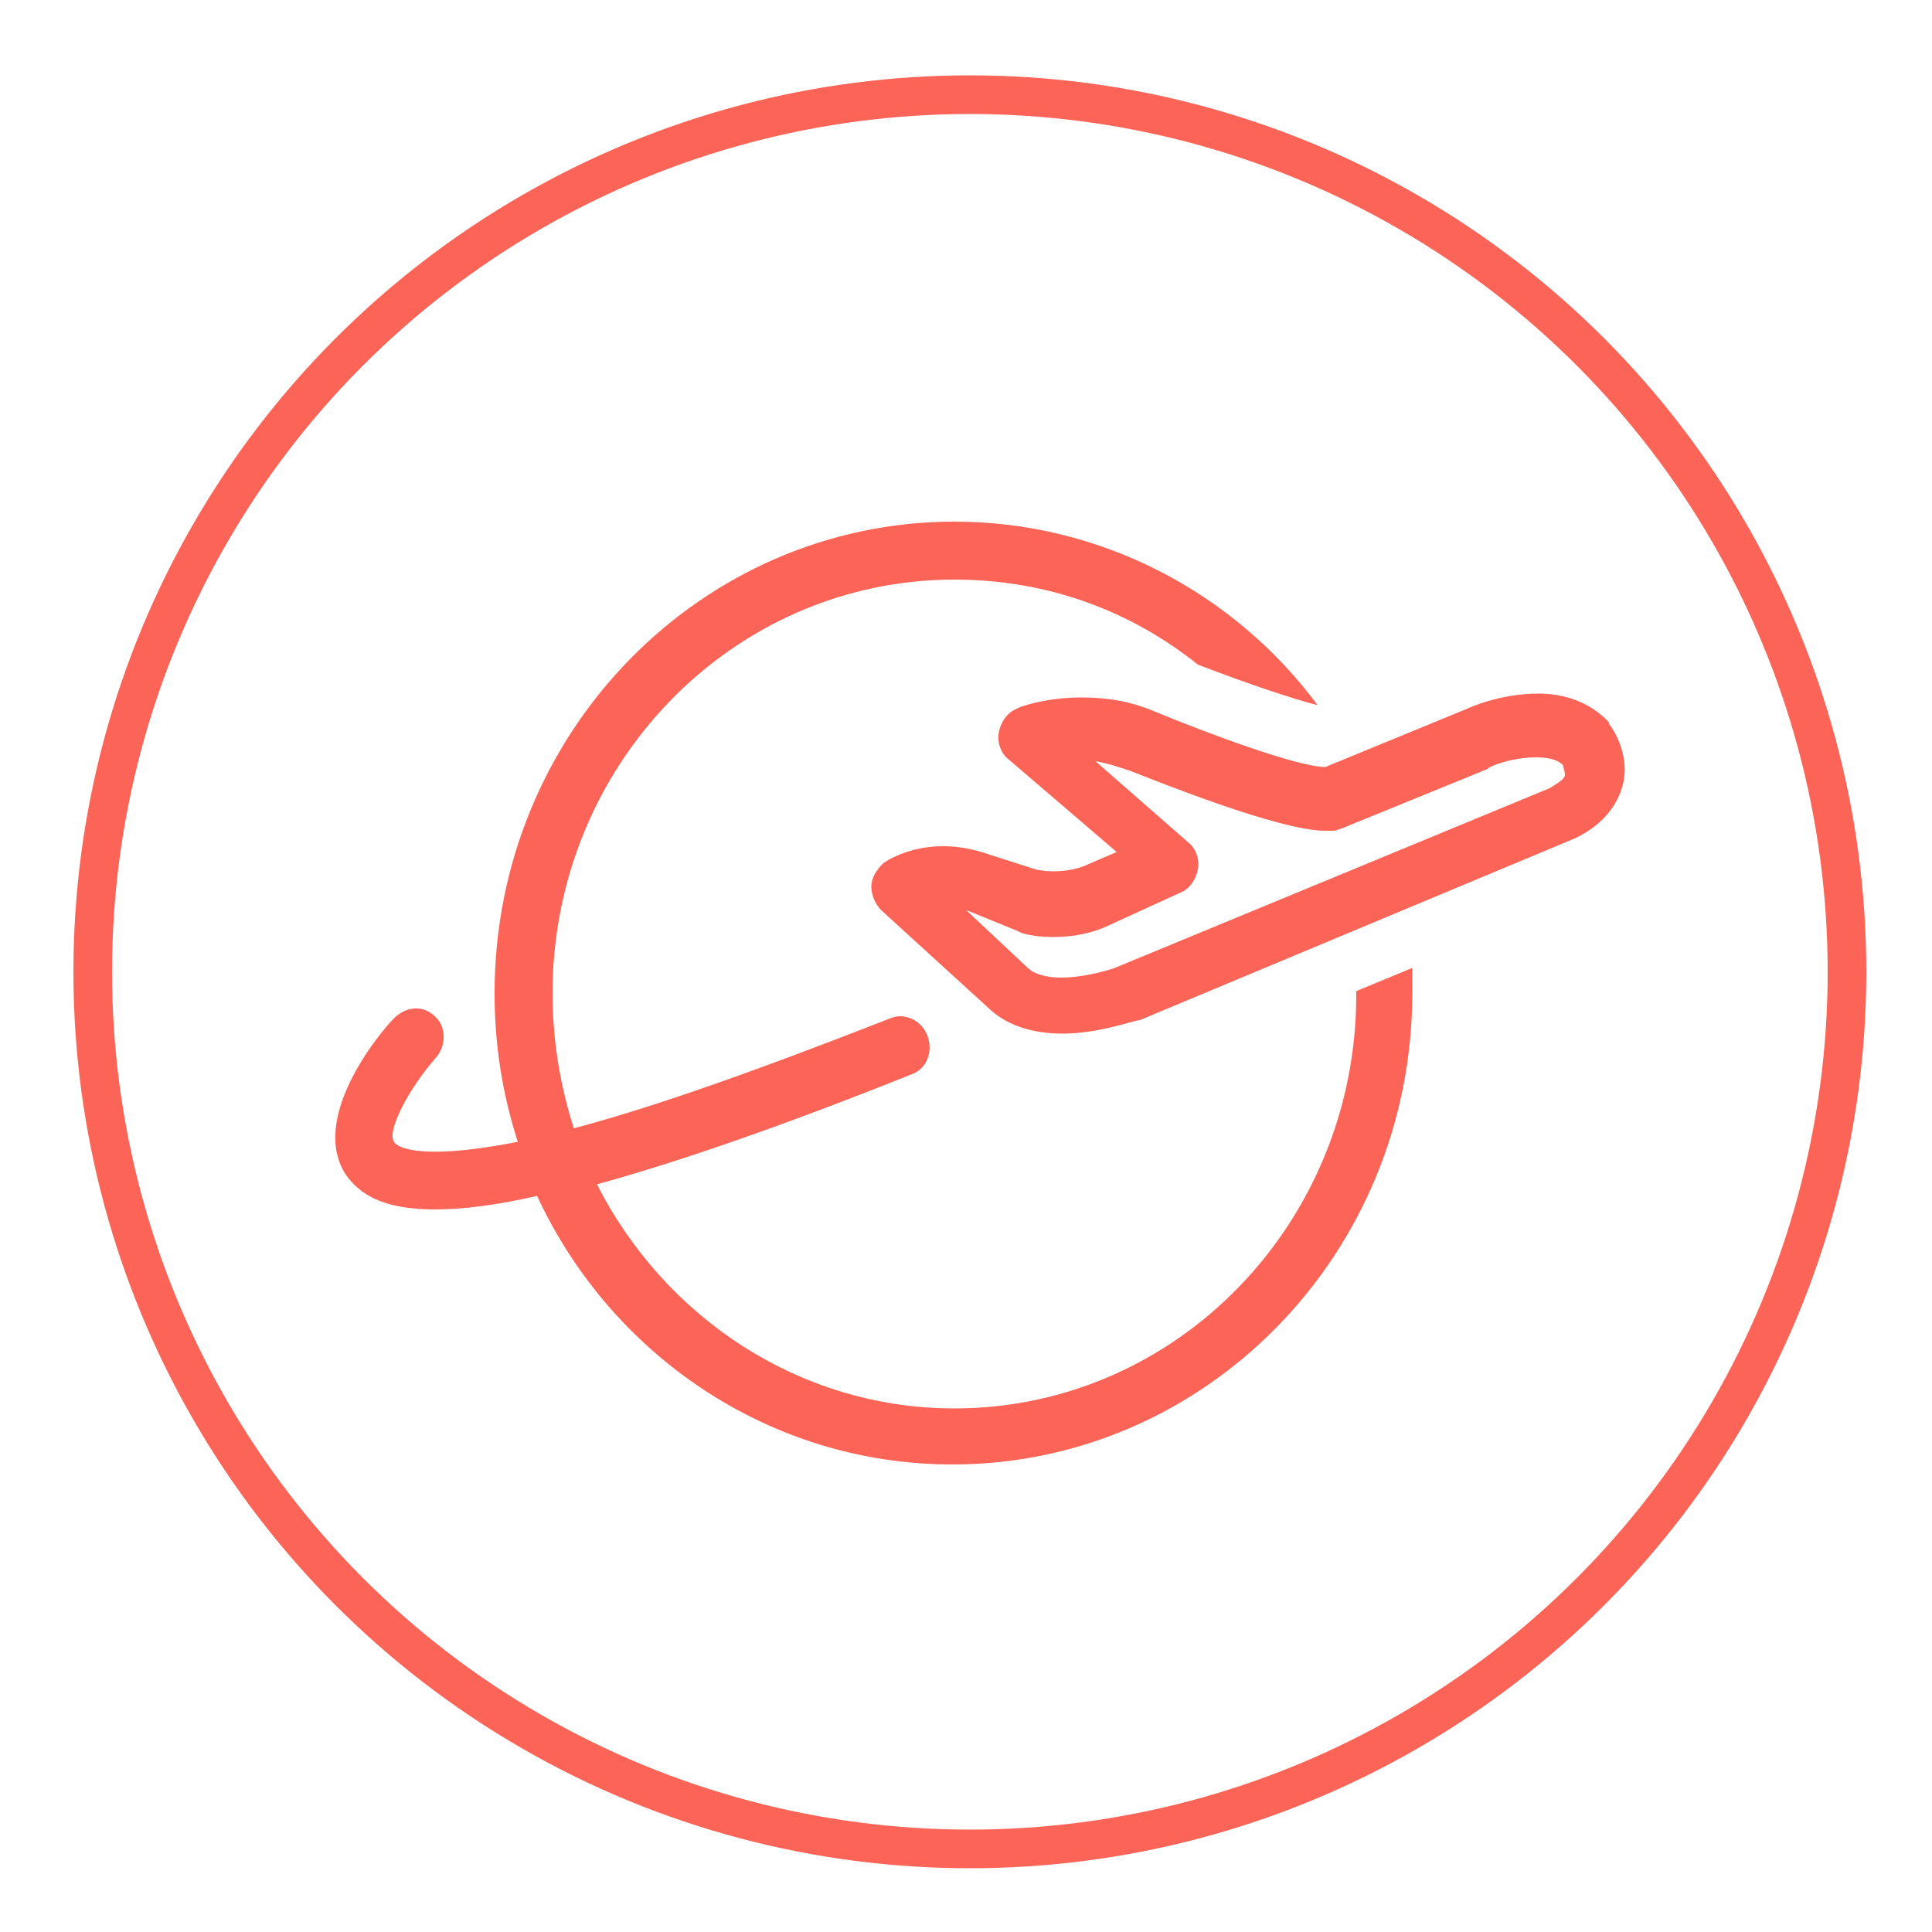
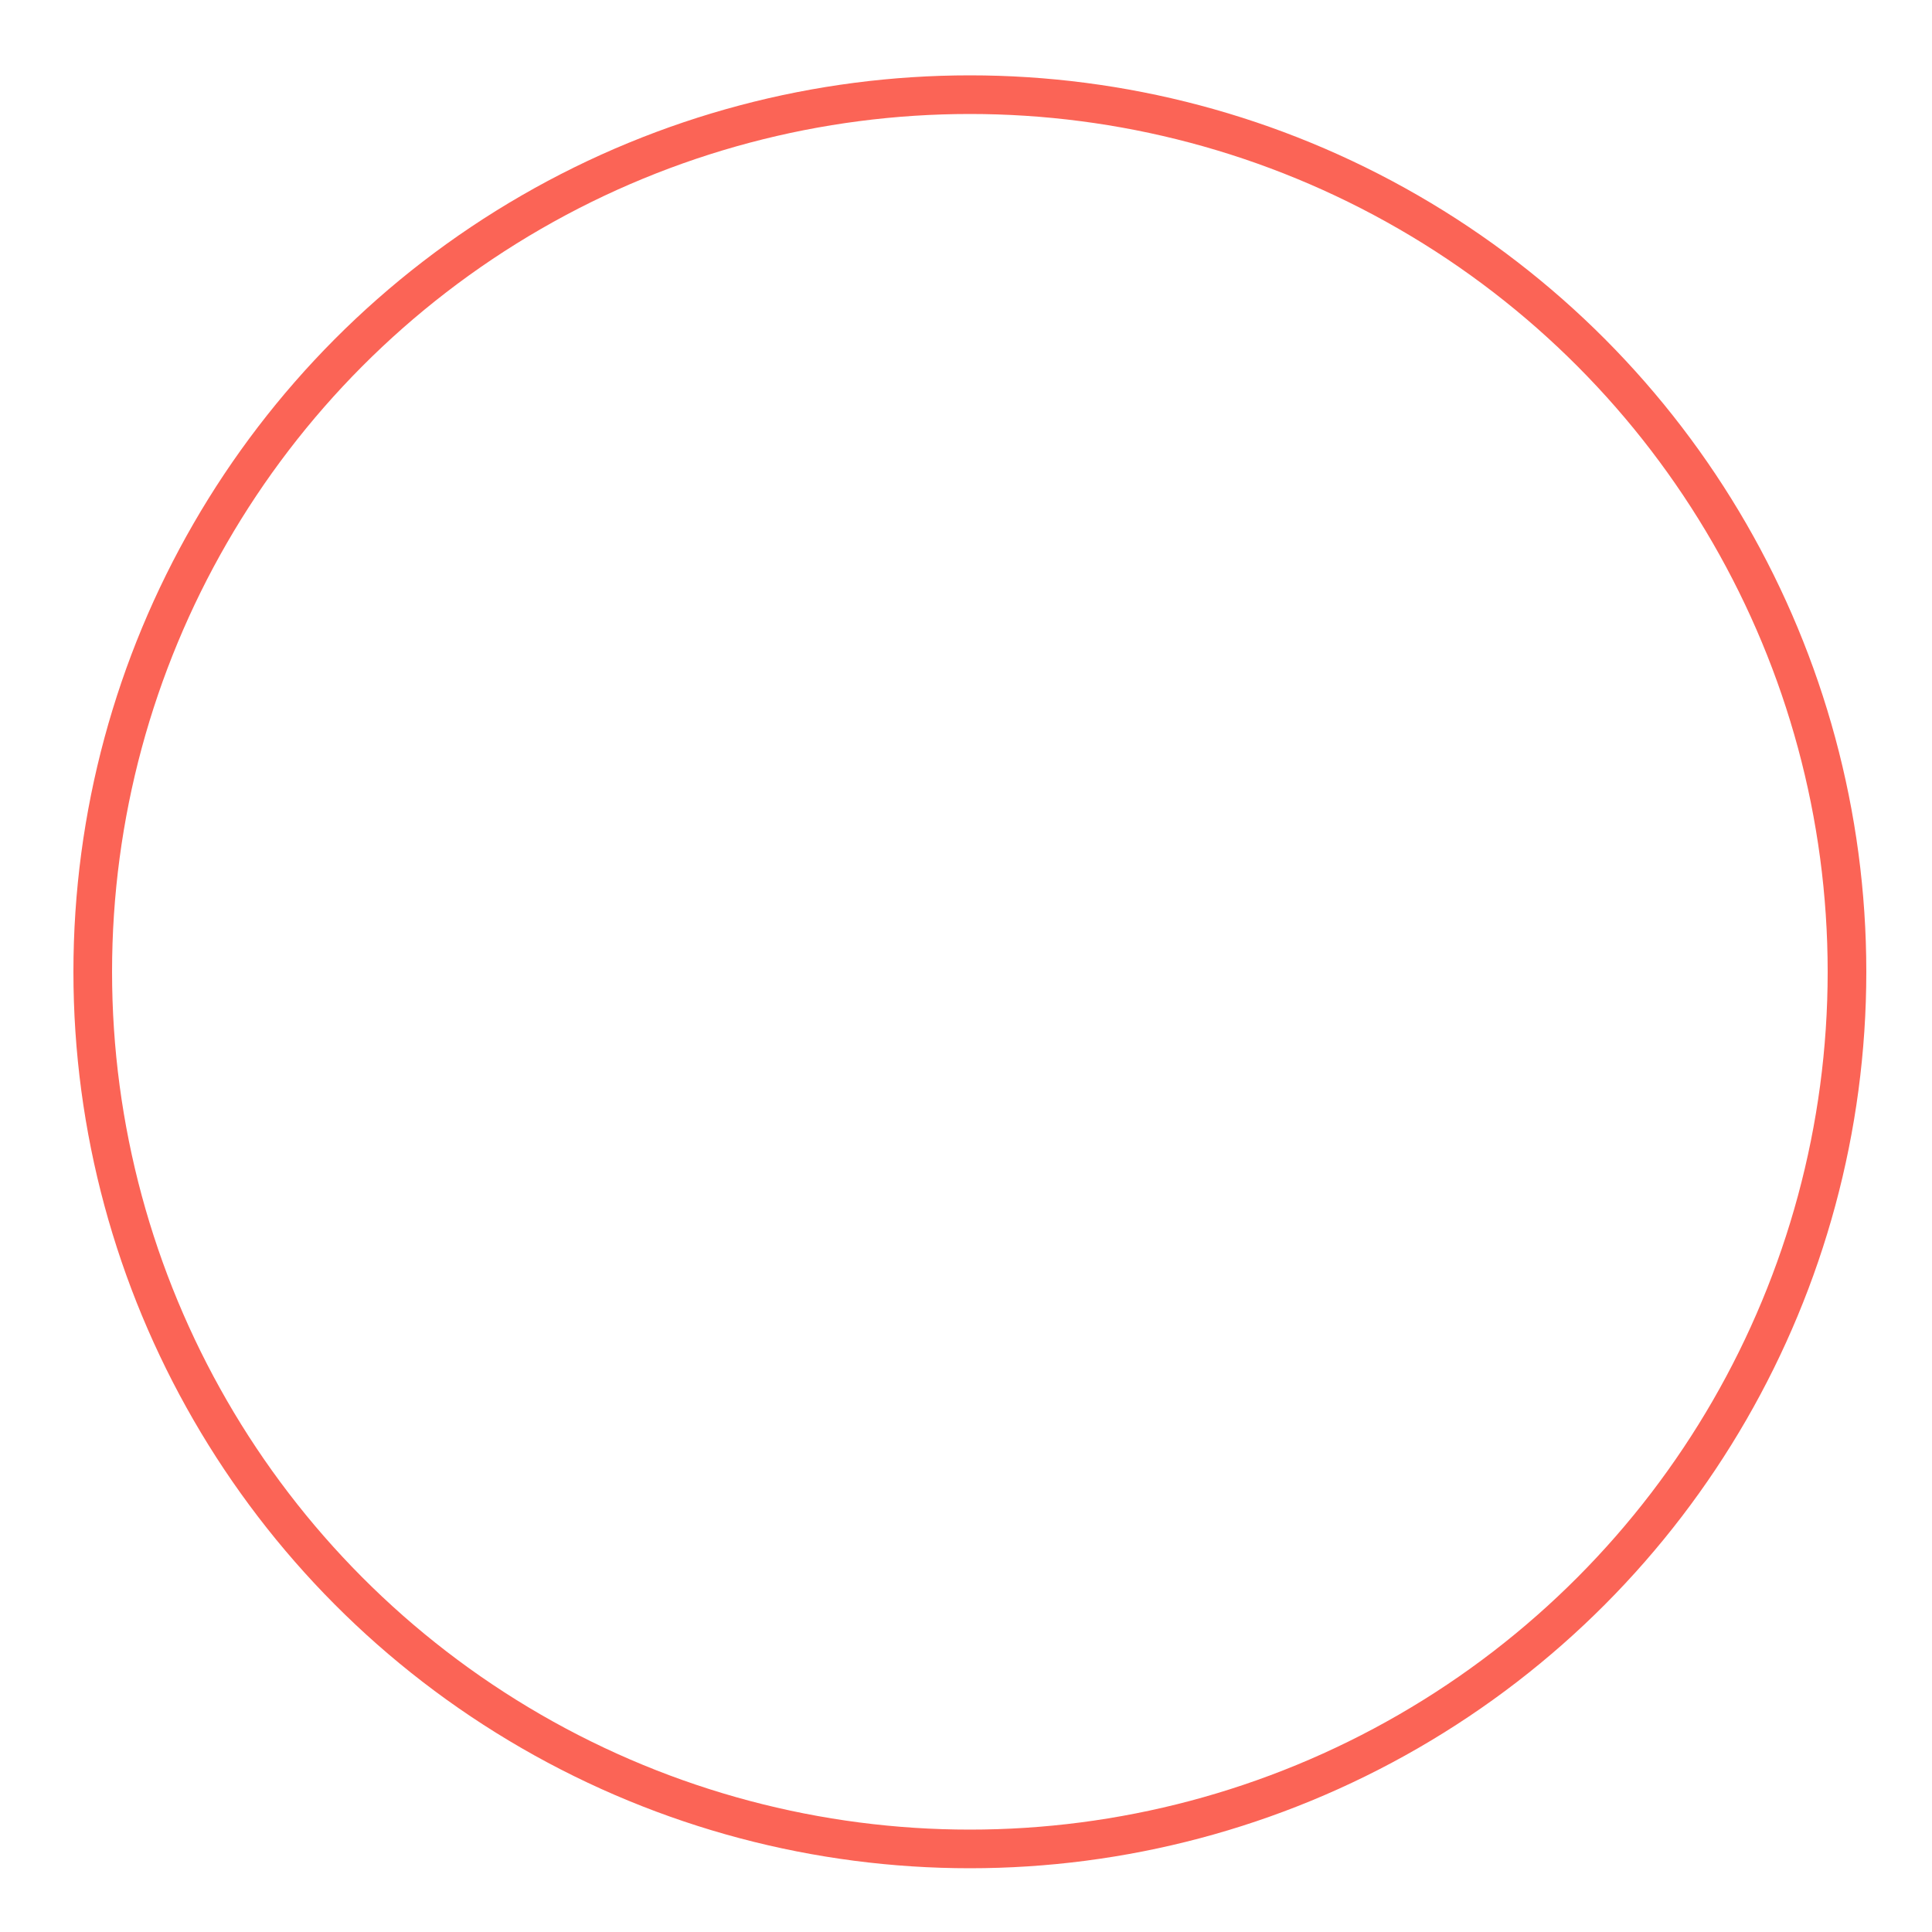
<svg xmlns="http://www.w3.org/2000/svg" version="1.1" id="圖層_1" x="0px" y="0px" viewBox="0 0 100 100" style="enable-background:new 0 0 100 100;" xml:space="preserve">
  <style type="text/css">
	.st0{fill:none;stroke:#FB6456;stroke-width:2;stroke-miterlimit:10;}
	.st1{fill:#FB6456;}
</style>
  <circle class="st0" cx="50.2" cy="50.3" r="45.4" />
  <path class="st1" d="M200.9,51.1c0-0.8-0.6-1.4-1.2-1.4h-19.9c-0.7,0-1.2,0.6-1.2,1.4s0.6,1.4,1.2,1.4h19.9  C200.3,52.5,200.9,51.9,200.9,51.1z" />
  <path class="st1" d="M197.1,44.1c0-0.8-0.6-1.4-1.2-1.4h-24.9c-0.7,0-1.2,0.6-1.2,1.4c0,0.8,0.6,1.4,1.2,1.4h24.9  C196.5,45.5,197.1,44.9,197.1,44.1z" />
  <path class="st1" d="M177.5,38.5h12.8c0.7,0,1.2-0.6,1.2-1.4s-0.6-1.4-1.2-1.4h-12.8c-0.7,0-1.2,0.6-1.2,1.4S176.8,38.5,177.5,38.5z  " />
  <g>
-     <polygon class="st1" points="179.1,68.9 223.5,69 223.9,66.1 179.5,66  " />
-     <path class="st1" d="M224.8,26.1L190.3,26c-2.7,0-5.2,2.5-5.8,5.6h2.5c0.3-1.5,1.5-2.7,2.9-2.7l34.5,0.1c1.4,0,2.3,1.3,2.1,2.9   l-3.7,25.1c-0.2,1.6-1.5,2.9-2.9,2.9l-34.5-0.1c-1.3,0-2.2-1.2-2.1-2.7h-2.5c-0.4,3.1,1.4,5.6,4.1,5.6l34.5,0.1   c2.7,0,5.3-2.6,5.8-5.8l3.7-25.1C229.4,28.7,227.5,26.1,224.8,26.1z" />
-   </g>
+     </g>
  <g>
    <g>
      <path class="st1" d="M175.6-72.2c1-0.2,2-0.3,3.1-0.3c-2.7-7.7-9.6-13.4-17.9-14.4c0,0-0.1-0.1-0.1-0.1l-0.1,0.1    c-0.9-0.1-1.7-0.2-2.6-0.2c-0.9,0-1.7,0.1-2.6,0.2l0-0.1c0,0,0,0-0.1,0.1c-10.8,1.3-19.1,10.5-19.1,21.7    c0,12.1,9.7,21.9,21.8,21.9c2.2,0,4.3-0.3,6.3-0.9c-0.5-0.7-0.9-1.5-1.3-2.2c-0.1-0.1-0.1-0.3-0.2-0.4c-0.4-1-0.8-1.9-1.1-3    c-0.7,1-1.4,2-2.2,3.1v-8.1c0.6,0,1.1,0.1,1.6,0.1c0-1,0.1-1.9,0.3-2.9c-0.6-0.1-1.3-0.1-1.9-0.2v-5.9h4.2c0.6-1.1,1.4-2.1,2.2-3    h-6.4v-5.9c2.2-0.1,4.3-0.5,6.2-0.9c0.6,1.8,1,3.7,1.2,5.9c0.8-0.8,1.7-1.5,2.7-2.1c-0.2-1.6-0.6-3.2-1.1-4.6    c1.8-0.6,3.4-1.4,4.8-2.1C174.2-75.1,175-73.7,175.6-72.2z M156.5-75.5c-1.6-0.1-3.3-0.4-5.1-0.8c1.7-3.7,3.9-6.3,5.1-7.6V-75.5z     M152.1-83.1c-1.1,1.6-2.4,3.6-3.5,6c-1.2-0.4-2.5-1-3.8-1.6C146.9-80.7,149.4-82.2,152.1-83.1z M142.8-76.4    c1.6,0.8,3.2,1.5,4.8,2.1c-0.8,2.3-1.3,4.9-1.4,7.7h-7C139.5-70.3,140.8-73.7,142.8-76.4z M146.3-63.7c0.2,2.4,0.7,5,1.6,7.6    c-1.6,0.6-3.3,1.3-5,2.2c-2.1-2.8-3.4-6.1-3.7-9.8H146.3z M149-53.3c0.9,2,2.1,4.1,3.6,6.2c-2.9-0.9-5.6-2.4-7.7-4.5    C146.3-52.3,147.7-52.8,149-53.3z M156.5-46.8c-2-2.5-3.5-5-4.6-7.4c1.6-0.4,3.2-0.6,4.6-0.7V-46.8z M156.5-57.8    c-1.9,0.1-3.8,0.4-5.8,0.9c-0.9-2.4-1.3-4.6-1.5-6.8h7.3V-57.8z M149.1-66.7c0.1-2.5,0.6-4.8,1.2-6.8c2.1,0.6,4.2,0.9,6.2,1v5.9    H149.1z M159.5-75.4v-8.5c1.2,1.3,3.4,4,5.1,7.7C163.1-75.8,161.3-75.5,159.5-75.4z M163.9-83.1c2.8,0.9,5.3,2.5,7.3,4.5    c-1.1,0.6-2.4,1.2-3.8,1.7C166.3-79.5,165.1-81.5,163.9-83.1z" />
      <g>
        <path class="st1" d="M179.3-39c-8.5,0-15.4-6.9-15.4-15.4c0-8.5,6.9-15.4,15.4-15.4s15.4,6.9,15.4,15.4     C194.7-45.9,187.8-39,179.3-39z M179.3-66.8c-6.8,0-12.4,5.6-12.4,12.4c0,6.8,5.6,12.4,12.4,12.4s12.4-5.6,12.4-12.4     C191.7-61.2,186.1-66.8,179.3-66.8z" />
      </g>
    </g>
-     <path class="st1" d="M178.1-44.6l0-2.3l-0.2,0c-3-0.3-5.3-1.6-5.9-3.3l2.5-0.6c0.4,0.5,1.7,1.2,3.4,1.4l0.3,0v-4l-0.2,0   c-2.3-0.4-3.7-0.9-4.2-1.2l-0.1-0.1c-1.2-0.8-1.8-1.8-1.8-2.9c0-2.2,2.5-4,6.1-4.3l0.2,0v-2.2h2.5l0,2.2l0.2,0   c2.7,0.3,4.8,1.4,5.6,3l-2.4,0.9c-0.5-0.5-1.6-1-3.1-1.3l-0.3,0v4.1l0.2,0c1.7,0.3,3,0.7,4,1.1c0.4,0.2,0.7,0.4,1,0.6   c0.1,0.1,0.2,0.2,0.2,0.2c0.6,0.6,0.8,1.3,0.8,2.1c0,2.1-2.5,3.9-6,4.3l-0.2,0l0,2.3L178.1-44.6z M180.6-49.5l0.3,0   c2-0.3,3.4-1.2,3.4-1.8c0-0.6-1.4-1.5-3.4-1.8l-0.3,0V-49.5z M177.8-59.4c-2.2,0.3-3.6,1.2-3.6,1.8c0,0.5,1.4,1.5,3.6,1.8l0.3,0   v-3.6L177.8-59.4z" />
+     <path class="st1" d="M178.1-44.6l0-2.3l-0.2,0c-3-0.3-5.3-1.6-5.9-3.3l2.5-0.6c0.4,0.5,1.7,1.2,3.4,1.4l0.3,0v-4l-0.2,0   c-2.3-0.4-3.7-0.9-4.2-1.2l-0.1-0.1c-1.2-0.8-1.8-1.8-1.8-2.9c0-2.2,2.5-4,6.1-4.3l0.2,0v-2.2h2.5l0,2.2l0.2,0   c2.7,0.3,4.8,1.4,5.6,3l-2.4,0.9c-0.5-0.5-1.6-1-3.1-1.3l-0.3,0v4.1l0.2,0c0.4,0.2,0.7,0.4,1,0.6   c0.1,0.1,0.2,0.2,0.2,0.2c0.6,0.6,0.8,1.3,0.8,2.1c0,2.1-2.5,3.9-6,4.3l-0.2,0l0,2.3L178.1-44.6z M180.6-49.5l0.3,0   c2-0.3,3.4-1.2,3.4-1.8c0-0.6-1.4-1.5-3.4-1.8l-0.3,0V-49.5z M177.8-59.4c-2.2,0.3-3.6,1.2-3.6,1.8c0,0.5,1.4,1.5,3.6,1.8l0.3,0   v-3.6L177.8-59.4z" />
  </g>
  <g>
    <g>
-       <path class="st1" d="M35-80.5H20.4c-0.7,0-1.3-0.6-1.3-1.3c0-0.7,0.6-1.3,1.3-1.3H35c0.7,0,1.3,0.6,1.3,1.3    C36.3-81.1,35.7-80.5,35-80.5z" />
-     </g>
+       </g>
    <g>
      <path class="st1" d="M49.5-88.2c0,0.9,0.7,1.6,1.7,1.6c0.9,0,1.7-0.7,1.7-1.6c0-0.9-0.7-1.6-1.7-1.6    C50.3-89.8,49.5-89.1,49.5-88.2z" />
      <path class="st1" d="M56.8-123H45.6c-2.9,0-5.2,2.3-5.2,5.1v2H43v-2c0-1.4,1.2-2.5,2.6-2.5h11.2c1.4,0,2.6,1.1,2.6,2.5v32.3    c0,1.4-1.2,2.5-2.6,2.5l-15.7,0c0.9,1.5,2.6,2.6,4.5,2.6h11.2c2.9,0,5.2-2.3,5.2-5.1v-32.3C62-120.7,59.7-123,56.8-123z" />
      <g>
        <path class="st1" d="M54.6-115h-6.7c-0.7,0-1.3-0.6-1.3-1.3s0.6-1.3,1.3-1.3h6.7c0.7,0,1.3,0.6,1.3,1.3S55.3-115,54.6-115z" />
      </g>
    </g>
    <path class="st1" d="M42.2-113h-29c-2.9,0-5.2,2.3-5.2,5.1v16.8c0,2.8,2.3,5.1,5.2,5.1h29c2.9,0,5.2-2.3,5.2-5.1v-16.8   C47.4-110.7,45.1-113,42.2-113z M44.8-91.1c0,1.4-1.2,2.5-2.6,2.5h-29c-1.4,0-2.6-1.1-2.6-2.5v-16.8c0-1.4,1.2-2.5,2.6-2.5h29   c1.4,0,2.6,1.1,2.6,2.5V-91.1z" />
  </g>
  <g>
    <path class="st1" d="M222.7,136.4c0-0.8-0.6-1.4-1.2-1.4h-19.9c-0.7,0-1.2,0.6-1.2,1.4s0.6,1.4,1.2,1.4h19.9   C222.1,137.9,222.7,137.2,222.7,136.4z" />
    <path class="st1" d="M218.9,129.4c0-0.8-0.6-1.4-1.2-1.4h-24.9c-0.7,0-1.2,0.6-1.2,1.4s0.6,1.4,1.2,1.4h24.9   C218.4,130.9,218.9,130.2,218.9,129.4z" />
    <path class="st1" d="M199.3,123.9h12.8c0.7,0,1.2-0.6,1.2-1.4s-0.6-1.4-1.2-1.4h-12.8c-0.7,0-1.2,0.6-1.2,1.4   S198.7,123.9,199.3,123.9z" />
  </g>
  <g>
-     <path class="st1" d="M73.1,50.1l-2.9,1.2c0,0.1,0,0.1,0,0.2c0,11.8-9.3,21.4-20.8,21.4c-8,0-15-4.7-18.5-11.6   c4-1.1,9.3-2.9,16.3-5.7c0.8-0.3,1.1-1.2,0.8-2c-0.3-0.8-1.2-1.2-1.9-0.9c-7.4,2.9-12.6,4.7-16.4,5.7c-0.7-2.2-1.1-4.5-1.1-7   c0-11.8,9.3-21.4,20.8-21.4c4.8,0,9.1,1.6,12.6,4.4c2.6,1,5,1.8,6.2,2.1l0,0c-4.3-5.8-11.2-9.5-18.8-9.5   c-13.1,0-23.8,10.9-23.8,24.4c0,2.7,0.4,5.2,1.2,7.7c-5.6,1.1-6.4,0.1-6.4,0c-0.4-0.5,0.7-2.7,2.2-4.4c0.5-0.6,0.5-1.6-0.1-2.1   c-0.6-0.6-1.5-0.5-2.1,0.1c-0.8,0.8-4.4,5.2-2.5,8.1c0.7,1,1.9,1.8,4.6,1.8c1.4,0,3.1-0.2,5.3-0.7c3.8,8.2,12,13.9,21.5,13.9   c13.1,0,23.8-10.9,23.8-24.4C73.1,51.1,73.1,50.6,73.1,50.1z" />
-     <path class="st1" d="M55,53.5c-1.5,0-2.8-0.4-3.7-1.2l-5.7-5.2c-0.3-0.3-0.5-0.8-0.5-1.2c0-0.5,0.3-0.9,0.6-1.2   c0.1-0.1,1.3-0.9,3.1-0.9c0.7,0,1.3,0.1,2,0.3l2.8,0.9c0,0,0.4,0.1,0.9,0.1c0.6,0,1.3-0.1,1.9-0.4l1.4-0.6l-5.6-4.8   c-0.4-0.3-0.6-0.9-0.5-1.4c0.1-0.5,0.4-1,0.9-1.2c0.1-0.1,1.5-0.6,3.4-0.6c1.3,0,2.5,0.2,3.7,0.7c2.9,1.2,7.5,2.9,8.9,2.9l7.3-3   c0.2-0.1,1.8-0.8,3.7-0.8c1.5,0,2.7,0.5,3.6,1.4c0,0,0.1,0.1,0.1,0.2c0.1,0.1,1.1,1.5,0.7,3.1c-0.2,0.8-0.8,2-2.5,2.8l-22.5,9.4   C58.7,52.8,56.9,53.5,55,53.5z M50,47.1l3.2,3c0.4,0.4,1.2,0.5,1.7,0.5c1.4,0,2.8-0.5,2.8-0.5l22.5-9.3c0.5-0.3,0.8-0.5,0.8-0.7   c0-0.2-0.1-0.4-0.1-0.5c-0.3-0.3-0.8-0.4-1.4-0.4c-1.3,0-2.5,0.5-2.5,0.6l-7.6,3.1c-0.1,0-0.2,0.1-0.4,0.1c-0.1,0-0.3,0-0.4,0l0,0   c-2.4,0-8.8-2.6-10.1-3.1c-0.6-0.2-1.2-0.4-1.8-0.5l4.8,4.2c0.4,0.3,0.6,0.9,0.5,1.4c-0.1,0.5-0.4,1-0.9,1.2l-3.5,1.6   c-1,0.5-2,0.7-3.1,0.7c-1,0-1.7-0.2-1.8-0.3L50,47.1z" />
-   </g>
+     </g>
</svg>